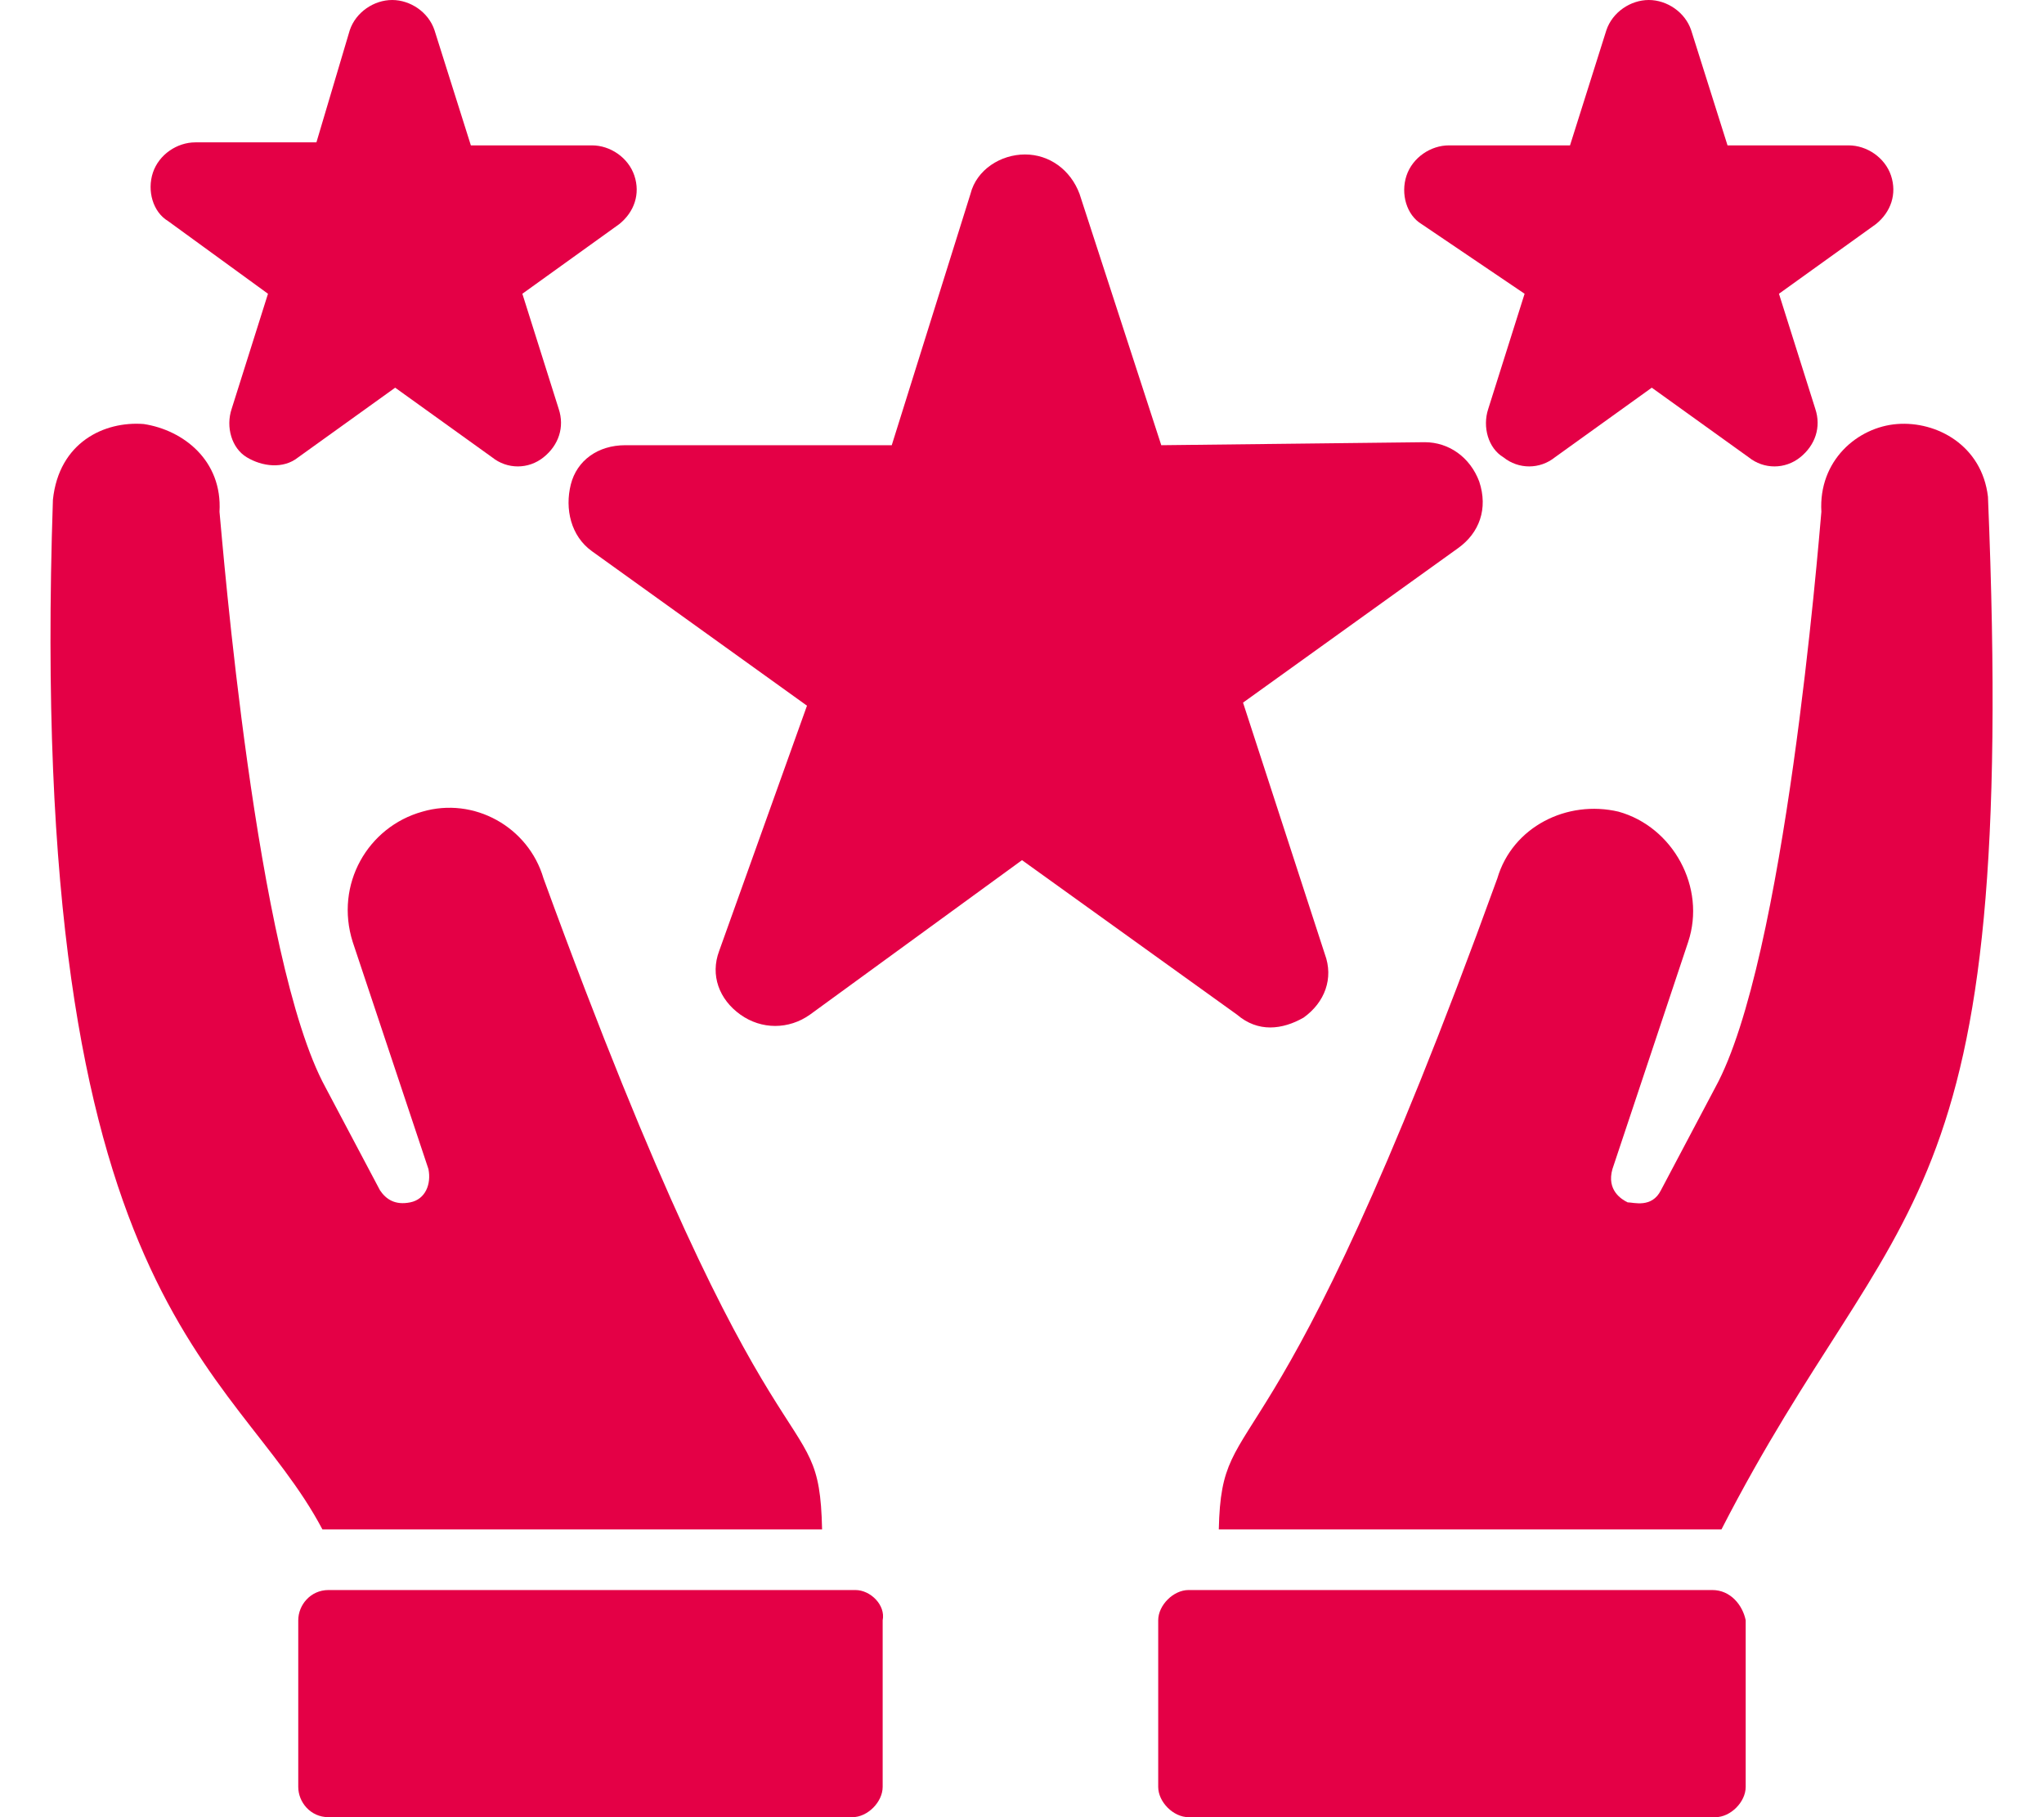
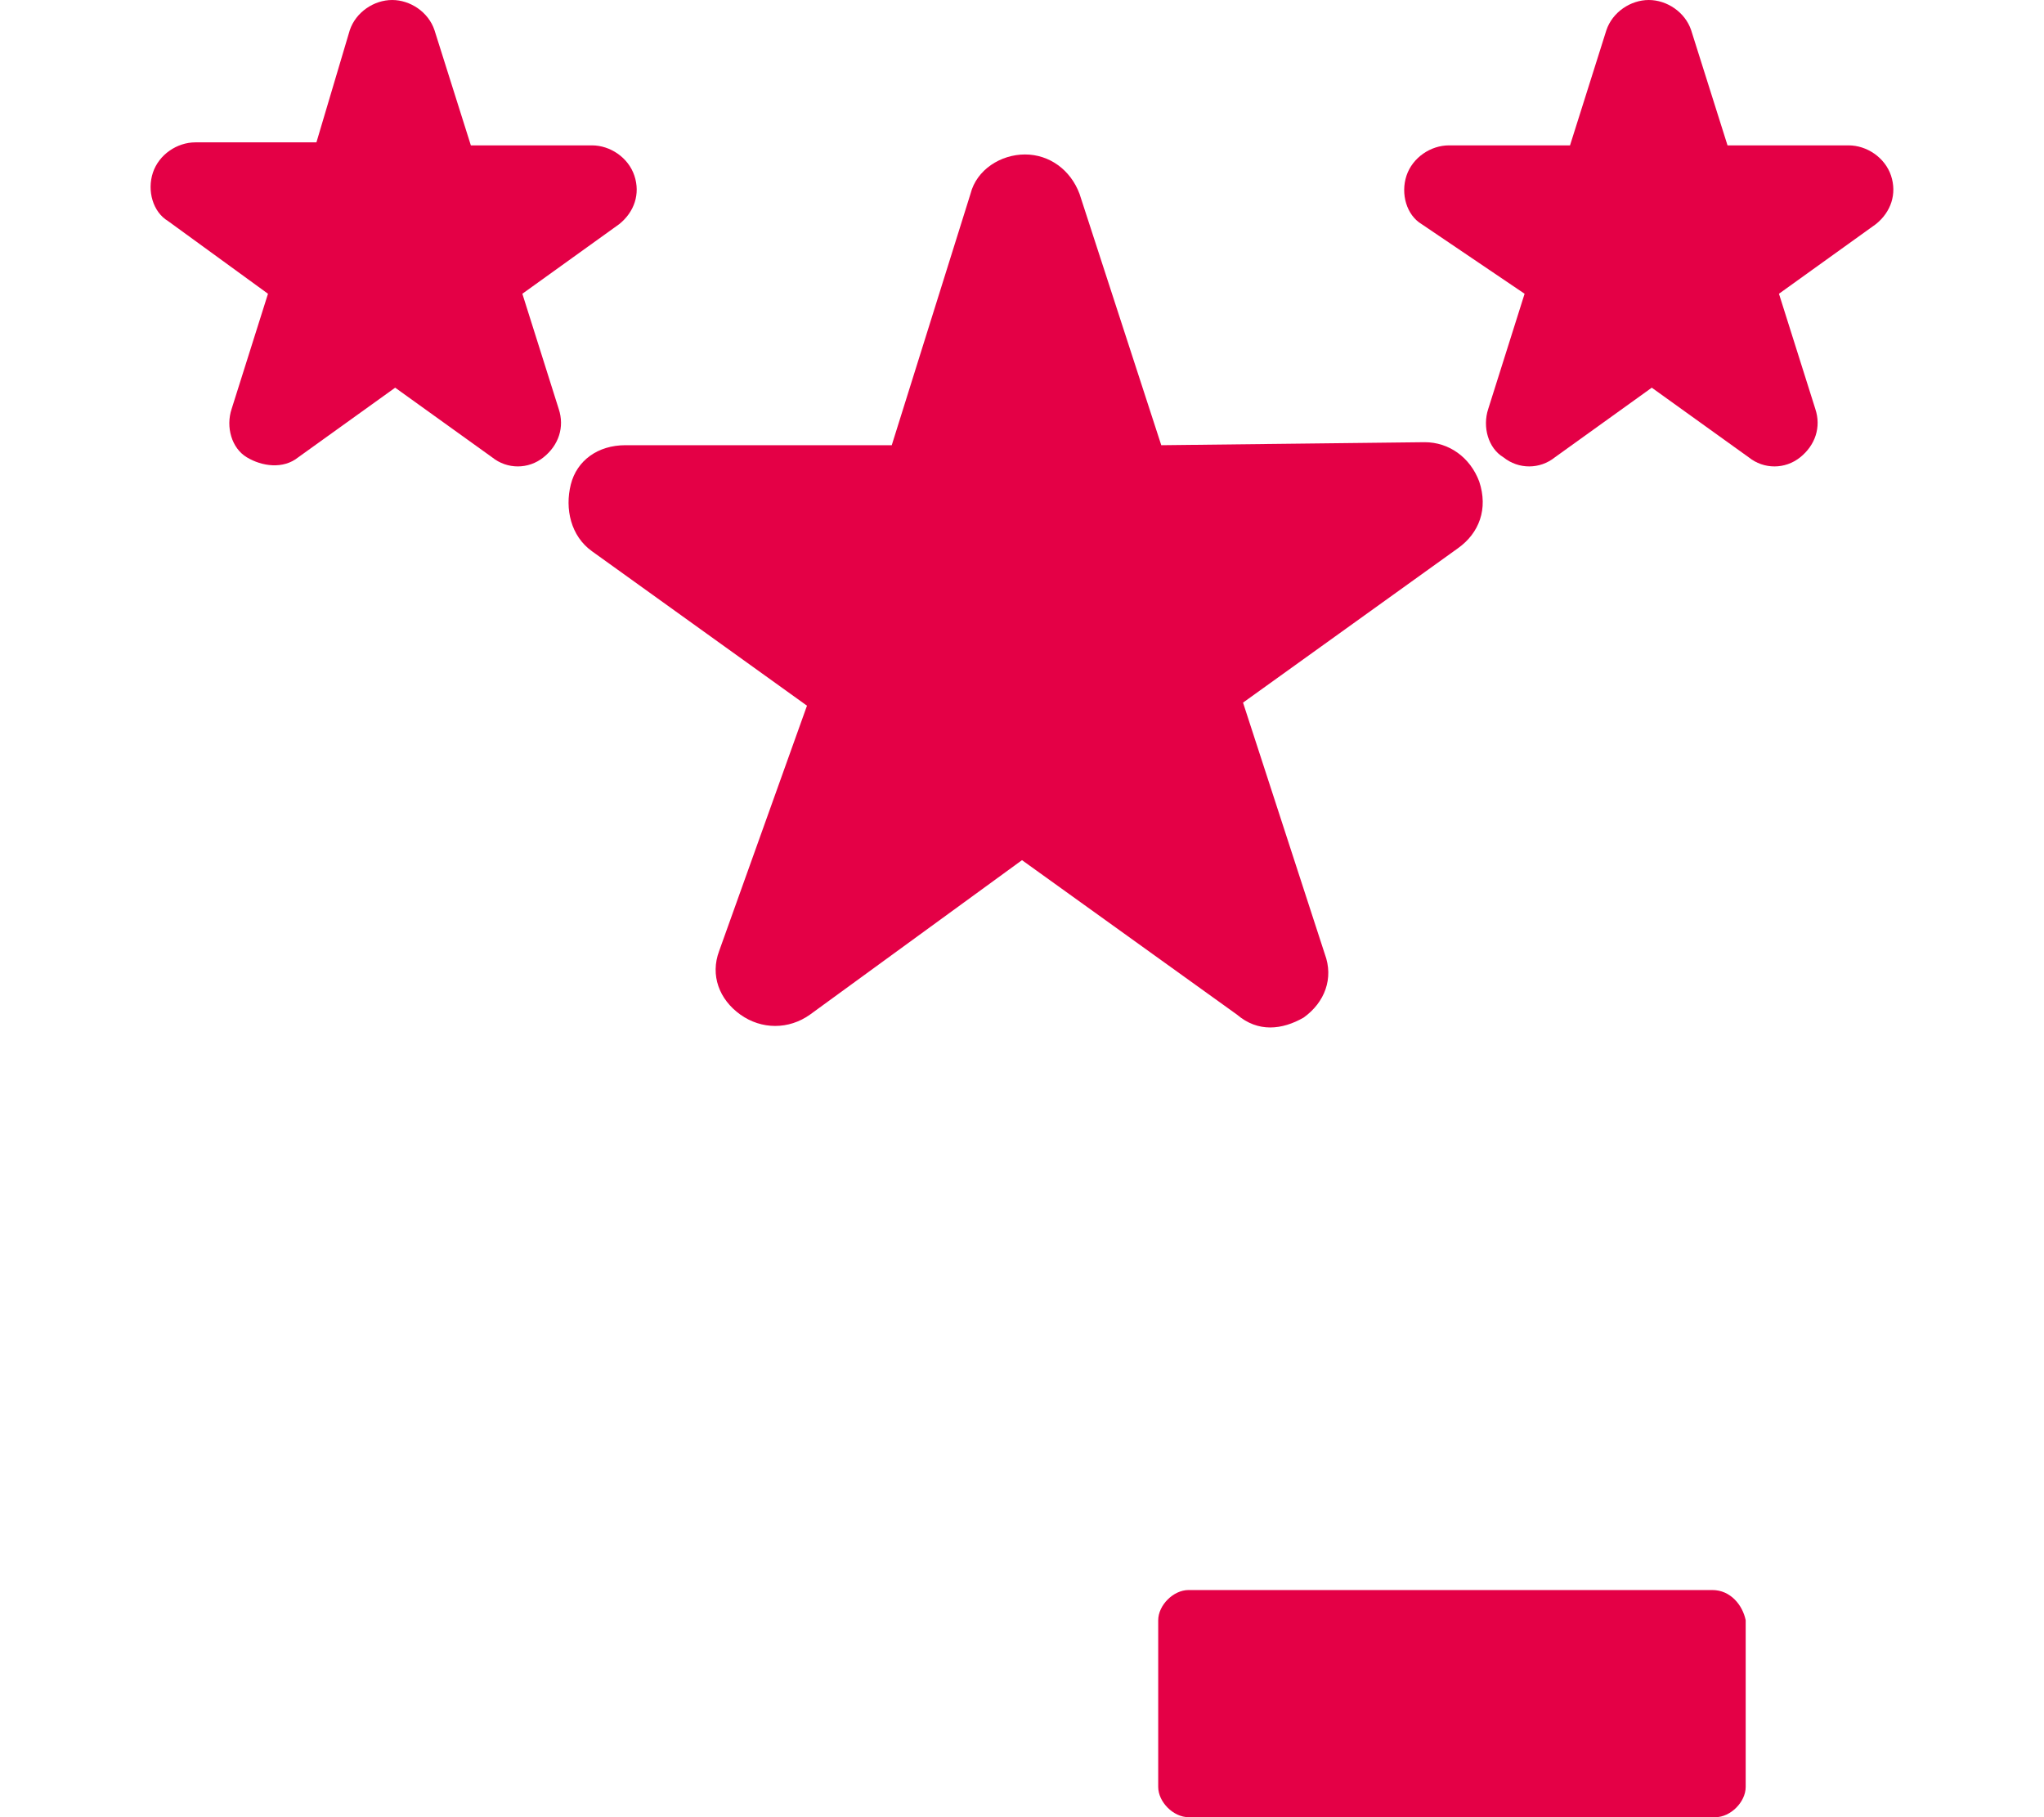
<svg xmlns="http://www.w3.org/2000/svg" width="36" height="32" viewBox="0 0 36 32" fill="none">
  <path d="M4.72 5.173L4.08 7.2C3.973 7.52 4.08 7.893 4.347 8.053C4.613 8.213 4.987 8.267 5.253 8.053L6.96 6.827L8.667 8.053C8.933 8.267 9.307 8.267 9.573 8.053C9.84 7.84 9.947 7.52 9.84 7.2L9.2 5.173L10.906 3.947C11.173 3.733 11.28 3.413 11.173 3.093C11.066 2.773 10.746 2.56 10.427 2.56H8.293L7.653 0.533C7.547 0.213 7.227 0 6.907 0C6.587 0 6.267 0.213 6.16 0.533L5.573 2.507H3.44C3.12 2.507 2.8 2.72 2.693 3.04C2.587 3.36 2.693 3.733 2.96 3.893L4.72 5.173Z" fill="#E40046" />
  <path d="M26.852 5.173L26.212 7.2C26.106 7.52 26.212 7.893 26.479 8.053C26.746 8.267 27.119 8.267 27.386 8.053L29.092 6.827L30.799 8.053C31.066 8.267 31.439 8.267 31.706 8.053C31.972 7.84 32.079 7.52 31.972 7.2L31.332 5.173L33.039 3.947C33.306 3.733 33.412 3.413 33.306 3.093C33.199 2.773 32.879 2.56 32.559 2.56H30.426L29.786 0.533C29.679 0.213 29.359 0 29.039 0C28.719 0 28.399 0.213 28.292 0.533L27.652 2.56H25.519C25.199 2.56 24.879 2.773 24.772 3.093C24.666 3.413 24.772 3.787 25.039 3.947L26.852 5.173Z" fill="#E40046" />
  <path d="M22.959 17.92C23.333 17.653 23.493 17.227 23.333 16.8L21.893 12.373L25.68 9.653C26.053 9.387 26.213 8.96 26.053 8.48C25.893 8.053 25.52 7.787 25.093 7.787L20.453 7.84L19.013 3.413C18.853 2.987 18.48 2.72 18.053 2.72C17.626 2.72 17.2 2.987 17.093 3.413L15.706 7.84H11.013C10.533 7.84 10.159 8.107 10.053 8.533C9.946 8.96 10.053 9.44 10.426 9.707L14.213 12.427L12.666 16.747C12.506 17.173 12.666 17.6 13.04 17.867C13.413 18.133 13.893 18.133 14.266 17.867L18 15.147L21.786 17.867C22.16 18.187 22.586 18.133 22.959 17.92Z" fill="#E40046" />
-   <path d="M5.786 26.933H14.479C14.426 24.48 13.679 26.72 9.572 15.467C9.306 14.56 8.346 14.027 7.439 14.293C6.479 14.56 5.892 15.573 6.212 16.587L7.546 20.587C7.599 20.853 7.492 21.12 7.226 21.173C6.959 21.227 6.799 21.12 6.692 20.96L5.732 19.147C4.506 16.907 3.919 9.547 3.866 9.013C3.919 8.107 3.226 7.573 2.532 7.467C1.839 7.413 1.039 7.787 0.932 8.8C0.452 23.04 4.132 24 5.679 26.933H5.786Z" fill="#E40046" />
-   <path d="M32.079 9.013C32.026 9.6 31.439 16.907 30.212 19.147L29.253 20.96C29.093 21.28 28.773 21.173 28.666 21.173C28.559 21.12 28.293 20.96 28.399 20.587L29.733 16.587C30.052 15.627 29.466 14.56 28.506 14.293C27.599 14.08 26.639 14.56 26.372 15.467C22.372 26.507 21.519 24.587 21.466 26.933H30.159H30.319C33.413 20.907 35.546 21.6 35.013 8.747C34.906 7.84 34.106 7.413 33.413 7.467C32.719 7.52 32.026 8.107 32.079 9.013Z" fill="#E40046" />
  <path d="M30.159 28H20.933C20.666 28 20.399 28.267 20.399 28.533V31.467C20.399 31.733 20.666 32 20.933 32H30.213C30.479 32 30.746 31.733 30.746 31.467V28.533C30.693 28.267 30.479 28 30.159 28Z" fill="#E40046" />
-   <path d="M15.066 28H5.786C5.466 28 5.253 28.267 5.253 28.533V31.467C5.253 31.733 5.466 32 5.786 32H15.013C15.28 32 15.546 31.733 15.546 31.467V28.533C15.6 28.267 15.333 28 15.066 28Z" fill="#E40046" />
</svg>